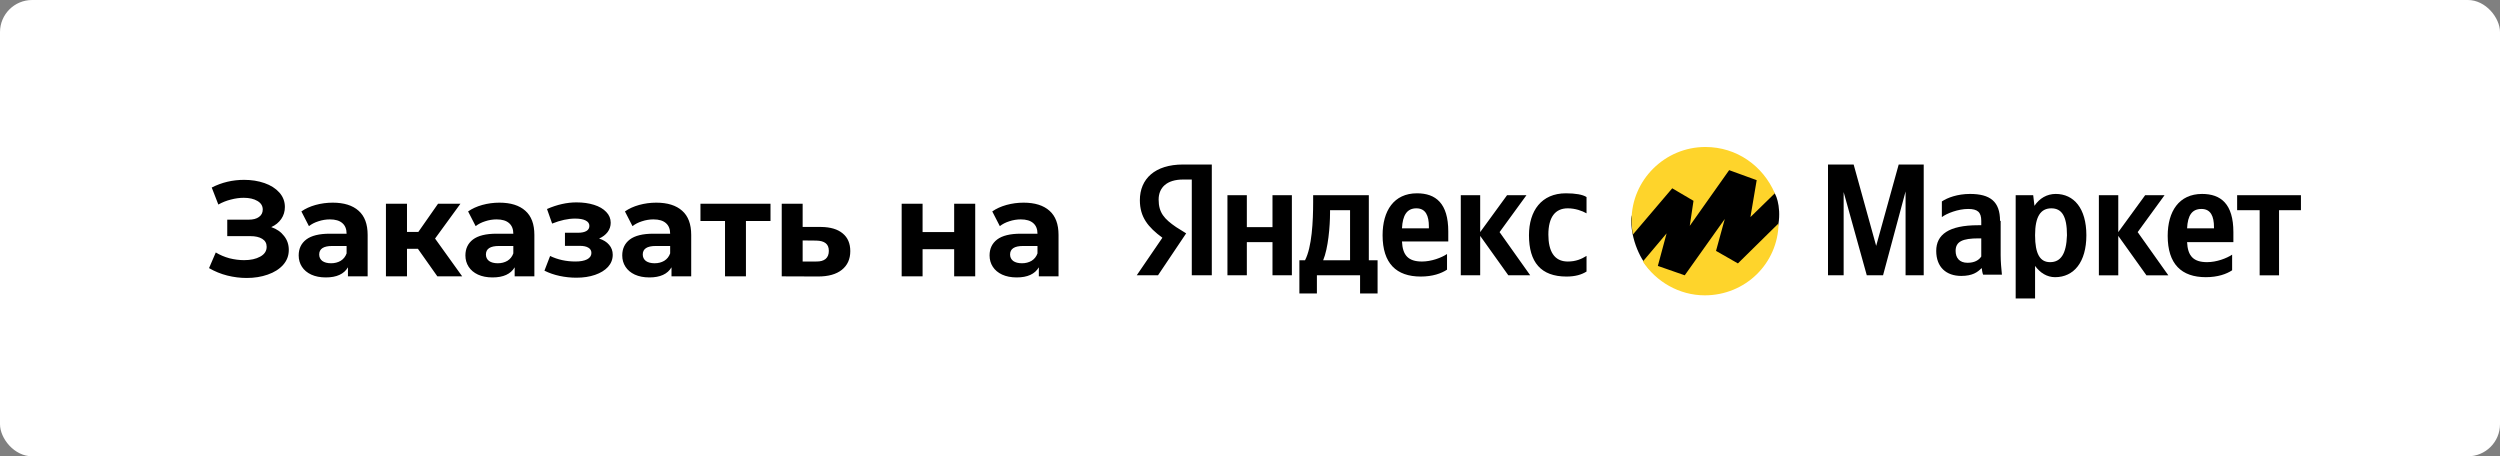
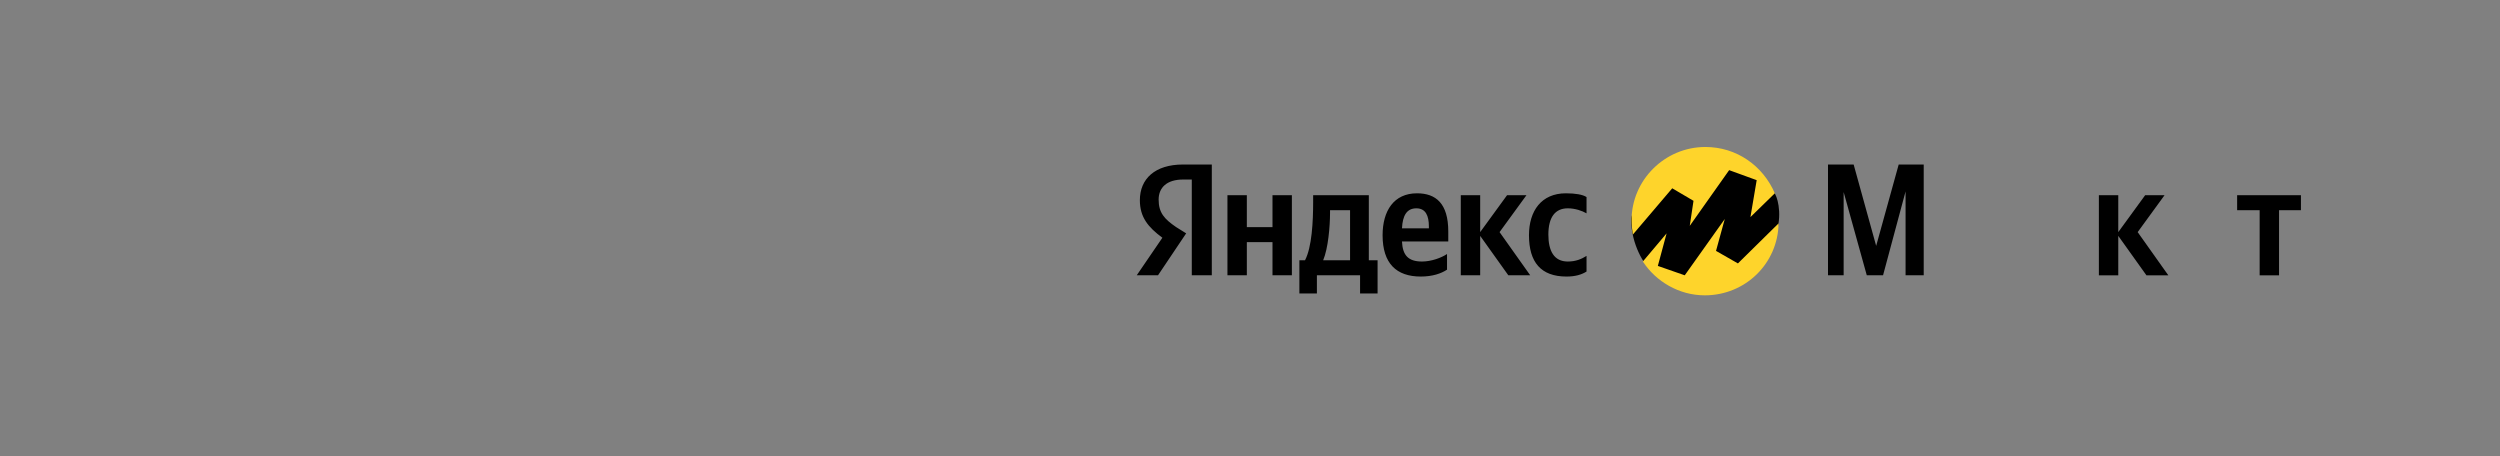
<svg xmlns="http://www.w3.org/2000/svg" width="389" height="71" viewBox="0 0 389 71" fill="none">
  <rect x="0" y="0" width="389" height="71" fill="#808080" stroke="none" />
  <g clip-path="url(#clip0_2066_179)">
-     <rect width="389" height="71" rx="5" fill="white" />
    <path d="M185.539 42.836H188.557V25.598H184.079C179.699 25.598 177.363 27.838 177.363 31.149C177.363 33.779 178.628 35.337 180.867 36.992L176.876 42.836H180.186L184.566 36.311L183.008 35.337C181.159 34.071 180.283 33.097 180.283 31.052C180.283 29.201 181.548 27.935 184.079 27.935H185.442V42.836H185.539ZM243.749 43.031C245.112 43.031 246.085 42.739 246.864 42.252V39.817C246.085 40.304 245.209 40.693 243.944 40.693C241.802 40.693 240.926 39.038 240.926 36.505C240.926 33.779 241.997 32.415 243.944 32.415C245.112 32.415 246.182 32.805 246.864 33.194V30.662C246.28 30.272 245.112 30.078 243.652 30.078C239.855 30.078 237.908 32.805 237.908 36.603C237.908 40.791 239.758 43.031 243.749 43.031ZM225.157 41.959V39.525C224.281 40.109 222.723 40.693 221.263 40.693C219.122 40.693 218.246 39.719 218.148 37.577H225.352V36.019C225.352 31.636 223.405 30.078 220.484 30.078C216.883 30.078 215.131 32.805 215.131 36.603C215.131 40.985 217.272 43.031 221.069 43.031C222.918 43.031 224.281 42.544 225.157 41.959ZM197.999 30.37V35.337H194.008V30.37H190.99V42.836H194.008V37.674H197.999V42.836H201.016V30.37H197.999ZM214.352 40.498H212.989V30.37H204.326V31.441C204.326 34.46 204.131 38.453 203.061 40.498H202.184V45.66H204.91V42.836H211.627V45.66H214.352V40.498ZM234.696 42.836H238.103L233.333 36.116L237.519 30.37H234.501L230.316 36.116V30.37H227.298V42.836H230.316V36.7L234.696 42.836ZM220.387 32.415C221.847 32.415 222.334 33.584 222.334 35.239V35.532H218.148C218.246 33.486 218.927 32.415 220.387 32.415ZM210.069 40.498H205.883C206.662 38.648 206.954 35.239 206.954 33.097V32.707H210.069V40.498Z" fill="black" />
    <path d="M253.818 34.249C253.818 38.097 255.955 41.375 256.811 41.945L261.514 44.083C262.939 43.085 265.875 41.09 266.217 41.09C266.559 41.09 268.925 41.945 270.065 42.373L276.051 37.242C276.051 36.386 276.197 36.946 276.479 35.959C277.334 32.966 276.479 30.401 276.051 29.973H275.196L273.913 27.407L270.065 25.697L262.369 26.552C259.661 28.263 253.818 31.17 253.818 34.249Z" fill="black" />
    <path d="M267.013 39.039L268.376 34.072L262.146 42.837L257.961 41.377L259.323 36.312L255.625 40.695C257.669 43.811 261.27 45.954 265.261 45.954C271.588 45.954 276.65 40.987 276.747 34.754L270.42 40.987L267.013 39.039Z" fill="#FED42B" />
    <path d="M263.509 31.247L262.925 35.142L269.057 26.475L273.34 28.033L272.367 33.779L276.163 30.078C274.314 25.793 270.226 22.871 265.358 22.871C259.031 22.871 253.872 28.033 253.872 34.266C253.872 35.045 253.97 35.824 254.067 36.506L260.199 29.299L263.509 31.247Z" fill="#FED42B" />
    <path d="M290.472 42.836H293.003L296.507 29.785V42.836H299.33V25.598H295.437L291.932 38.258L288.428 25.598H284.437V42.836H286.871V29.883L290.472 42.836Z" fill="black" />
-     <path d="M311.206 34.364C311.206 31.345 309.648 30.176 306.533 30.176C304.586 30.176 303.029 30.76 302.153 31.345V33.779C302.932 33.195 304.684 32.513 306.241 32.513C307.701 32.513 308.285 33 308.285 34.364V35.045H307.799C303.224 35.045 301.277 36.506 301.277 39.038C301.277 41.571 302.834 42.934 305.17 42.934C306.923 42.934 307.701 42.35 308.285 41.765H308.383C308.383 42.057 308.48 42.544 308.577 42.739H311.498C311.4 41.765 311.303 40.694 311.303 39.72V34.364H311.206ZM308.285 39.915C307.896 40.499 307.215 40.889 306.144 40.889C304.878 40.889 304.294 40.11 304.294 39.038C304.294 37.578 305.365 37.09 307.896 37.09H308.285V39.915Z" fill="black" />
-     <path d="M316.365 30.371H313.639V46.44H316.657V41.376C317.436 42.447 318.506 43.129 319.772 43.129C322.692 43.129 324.639 40.791 324.639 36.604C324.639 32.416 322.692 30.176 319.869 30.176C318.506 30.176 317.338 30.858 316.56 32.026L316.365 30.371ZM318.993 40.791C317.436 40.791 316.657 39.525 316.657 36.604C316.657 33.682 317.533 32.416 319.188 32.416C320.843 32.416 321.621 33.682 321.621 36.604C321.524 39.525 320.648 40.791 318.993 40.791Z" fill="black" />
    <path d="M333.983 42.837H337.39L332.621 36.117L336.806 30.371H333.789L329.603 36.117V30.371H326.585V42.837H329.603V36.702L333.983 42.837Z" fill="black" />
-     <path d="M347.319 42.057V39.623C346.443 40.207 344.886 40.791 343.425 40.791C341.284 40.791 340.408 39.818 340.311 37.675H347.514V36.117C347.514 31.734 345.567 30.176 342.647 30.176C339.045 30.176 337.293 32.903 337.293 36.701C337.293 41.084 339.434 43.129 343.231 43.129C345.08 43.129 346.443 42.642 347.319 42.057ZM342.549 32.513C344.009 32.513 344.496 33.682 344.496 35.337V35.532H340.311C340.408 33.487 341.089 32.513 342.549 32.513Z" fill="black" />
    <path d="M358.026 32.709V30.371H348.098V32.709H351.602V42.837H354.619V32.709H358.026Z" fill="black" />
-     <path d="M42.206 35.335C43.06 35.629 43.725 36.091 44.202 36.721C44.691 37.337 44.937 38.058 44.937 38.884C44.937 39.78 44.642 40.557 44.054 41.215C43.467 41.873 42.669 42.377 41.66 42.727C40.666 43.077 39.575 43.252 38.385 43.252C37.377 43.252 36.368 43.126 35.361 42.874C34.367 42.622 33.422 42.237 32.526 41.719L33.575 39.283C34.219 39.675 34.926 39.976 35.697 40.186C36.48 40.382 37.243 40.48 37.986 40.48C38.993 40.48 39.827 40.298 40.484 39.934C41.157 39.57 41.492 39.059 41.492 38.401C41.492 37.855 41.261 37.442 40.8 37.162C40.352 36.882 39.736 36.742 38.952 36.742H35.361V34.18H38.7C39.386 34.18 39.917 34.04 40.295 33.76C40.688 33.48 40.883 33.095 40.883 32.605C40.883 32.031 40.603 31.583 40.044 31.261C39.498 30.939 38.791 30.778 37.922 30.778C37.279 30.778 36.614 30.869 35.928 31.051C35.242 31.219 34.59 31.478 33.974 31.828L32.946 29.182C34.499 28.384 36.179 27.985 37.986 27.985C39.133 27.985 40.191 28.153 41.157 28.489C42.123 28.825 42.892 29.315 43.467 29.959C44.041 30.603 44.328 31.352 44.328 32.206C44.328 32.906 44.139 33.529 43.761 34.075C43.383 34.621 42.864 35.041 42.206 35.335ZM51.767 31.534C53.517 31.534 54.861 31.954 55.799 32.794C56.737 33.62 57.206 34.873 57.206 36.553V43H54.14V41.593C53.524 42.643 52.376 43.168 50.696 43.168C49.828 43.168 49.072 43.021 48.428 42.727C47.798 42.433 47.315 42.027 46.979 41.509C46.643 40.991 46.475 40.403 46.475 39.745C46.475 38.695 46.867 37.869 47.651 37.267C48.449 36.665 49.674 36.364 51.326 36.364H53.93C53.93 35.65 53.713 35.104 53.279 34.726C52.845 34.334 52.194 34.138 51.326 34.138C50.724 34.138 50.129 34.236 49.541 34.432C48.967 34.614 48.477 34.866 48.071 35.188L46.895 32.899C47.511 32.465 48.246 32.129 49.1 31.891C49.968 31.653 50.857 31.534 51.767 31.534ZM51.515 40.963C52.075 40.963 52.572 40.837 53.006 40.585C53.44 40.319 53.748 39.934 53.93 39.43V38.275H51.683C50.339 38.275 49.667 38.716 49.667 39.598C49.667 40.018 49.828 40.354 50.15 40.606C50.486 40.844 50.941 40.963 51.515 40.963ZM65.029 38.716H63.328V43H60.052V31.702H63.328V36.091H65.092L68.158 31.702H71.644L67.696 37.12L71.917 43H68.053L65.029 38.716ZM77.709 31.534C79.459 31.534 80.803 31.954 81.741 32.794C82.679 33.62 83.148 34.873 83.148 36.553V43H80.082V41.593C79.466 42.643 78.318 43.168 76.638 43.168C75.77 43.168 75.014 43.021 74.37 42.727C73.74 42.433 73.257 42.027 72.921 41.509C72.585 40.991 72.417 40.403 72.417 39.745C72.417 38.695 72.809 37.869 73.593 37.267C74.391 36.665 75.616 36.364 77.268 36.364H79.872C79.872 35.65 79.655 35.104 79.221 34.726C78.787 34.334 78.136 34.138 77.268 34.138C76.666 34.138 76.071 34.236 75.483 34.432C74.909 34.614 74.419 34.866 74.013 35.188L72.837 32.899C73.453 32.465 74.188 32.129 75.042 31.891C75.91 31.653 76.799 31.534 77.709 31.534ZM77.457 40.963C78.017 40.963 78.514 40.837 78.948 40.585C79.382 40.319 79.69 39.934 79.872 39.43V38.275H77.625C76.281 38.275 75.609 38.716 75.609 39.598C75.609 40.018 75.77 40.354 76.092 40.606C76.428 40.844 76.883 40.963 77.457 40.963ZM93.22 37.12C93.892 37.33 94.41 37.652 94.774 38.086C95.152 38.52 95.341 39.038 95.341 39.64C95.341 40.354 95.096 40.984 94.606 41.53C94.116 42.062 93.444 42.475 92.59 42.769C91.736 43.063 90.77 43.21 89.692 43.21C88.81 43.21 87.942 43.119 87.088 42.937C86.234 42.755 85.443 42.482 84.715 42.118L85.597 39.829C86.787 40.403 88.103 40.69 89.545 40.69C90.315 40.69 90.917 40.578 91.351 40.354C91.799 40.116 92.023 39.787 92.023 39.367C92.023 39.003 91.869 38.73 91.561 38.548C91.253 38.352 90.805 38.254 90.217 38.254H87.907V36.217H89.923C90.497 36.217 90.938 36.126 91.246 35.944C91.554 35.762 91.708 35.496 91.708 35.146C91.708 34.782 91.512 34.502 91.12 34.306C90.742 34.11 90.196 34.012 89.482 34.012C88.39 34.012 87.2 34.271 85.912 34.789L85.114 32.521C86.682 31.835 88.208 31.492 89.692 31.492C90.714 31.492 91.624 31.618 92.422 31.87C93.234 32.122 93.871 32.493 94.333 32.983C94.795 33.459 95.026 34.019 95.026 34.663C95.026 35.195 94.865 35.678 94.543 36.112C94.221 36.532 93.78 36.868 93.22 37.12ZM102.113 31.534C103.863 31.534 105.207 31.954 106.145 32.794C107.083 33.62 107.552 34.873 107.552 36.553V43H104.486V41.593C103.87 42.643 102.722 43.168 101.042 43.168C100.174 43.168 99.418 43.021 98.774 42.727C98.144 42.433 97.661 42.027 97.325 41.509C96.989 40.991 96.821 40.403 96.821 39.745C96.821 38.695 97.213 37.869 97.997 37.267C98.795 36.665 100.02 36.364 101.672 36.364H104.276C104.276 35.65 104.059 35.104 103.625 34.726C103.191 34.334 102.54 34.138 101.672 34.138C101.07 34.138 100.475 34.236 99.887 34.432C99.313 34.614 98.823 34.866 98.417 35.188L97.241 32.899C97.857 32.465 98.592 32.129 99.446 31.891C100.314 31.653 101.203 31.534 102.113 31.534ZM101.861 40.963C102.421 40.963 102.918 40.837 103.352 40.585C103.786 40.319 104.094 39.934 104.276 39.43V38.275H102.029C100.685 38.275 100.013 38.716 100.013 39.598C100.013 40.018 100.174 40.354 100.496 40.606C100.832 40.844 101.287 40.963 101.861 40.963ZM119.89 34.39H116.068V43H112.813V34.39H108.991V31.702H119.89V34.39ZM127.748 35.314C129.218 35.328 130.345 35.664 131.129 36.322C131.913 36.966 132.305 37.883 132.305 39.073C132.305 40.319 131.864 41.292 130.982 41.992C130.114 42.678 128.889 43.021 127.307 43.021L121.637 43V31.702H124.892V35.314H127.748ZM127.013 40.69C127.643 40.704 128.126 40.571 128.462 40.291C128.798 40.011 128.966 39.591 128.966 39.031C128.966 38.485 128.798 38.086 128.462 37.834C128.14 37.582 127.657 37.449 127.013 37.435L124.892 37.414V40.69H127.013ZM140.299 31.702H143.554V36.112H148.468V31.702H151.744V43H148.468V38.779H143.554V43H140.299V31.702ZM159.269 31.534C161.019 31.534 162.363 31.954 163.301 32.794C164.239 33.62 164.708 34.873 164.708 36.553V43H161.642V41.593C161.026 42.643 159.878 43.168 158.198 43.168C157.33 43.168 156.574 43.021 155.93 42.727C155.3 42.433 154.817 42.027 154.481 41.509C154.145 40.991 153.977 40.403 153.977 39.745C153.977 38.695 154.369 37.869 155.153 37.267C155.951 36.665 157.176 36.364 158.828 36.364H161.432C161.432 35.65 161.215 35.104 160.781 34.726C160.347 34.334 159.696 34.138 158.828 34.138C158.226 34.138 157.631 34.236 157.043 34.432C156.469 34.614 155.979 34.866 155.573 35.188L154.397 32.899C155.013 32.465 155.748 32.129 156.602 31.891C157.47 31.653 158.359 31.534 159.269 31.534ZM159.017 40.963C159.577 40.963 160.074 40.837 160.508 40.585C160.942 40.319 161.25 39.934 161.432 39.43V38.275H159.185C157.841 38.275 157.169 38.716 157.169 39.598C157.169 40.018 157.33 40.354 157.652 40.606C157.988 40.844 158.443 40.963 159.017 40.963Z" fill="black" />
  </g>
  <defs>
    <clipPath id="clip0_2066_179">
      <rect width="389" height="71" rx="5" fill="white" />
    </clipPath>
  </defs>
</svg>